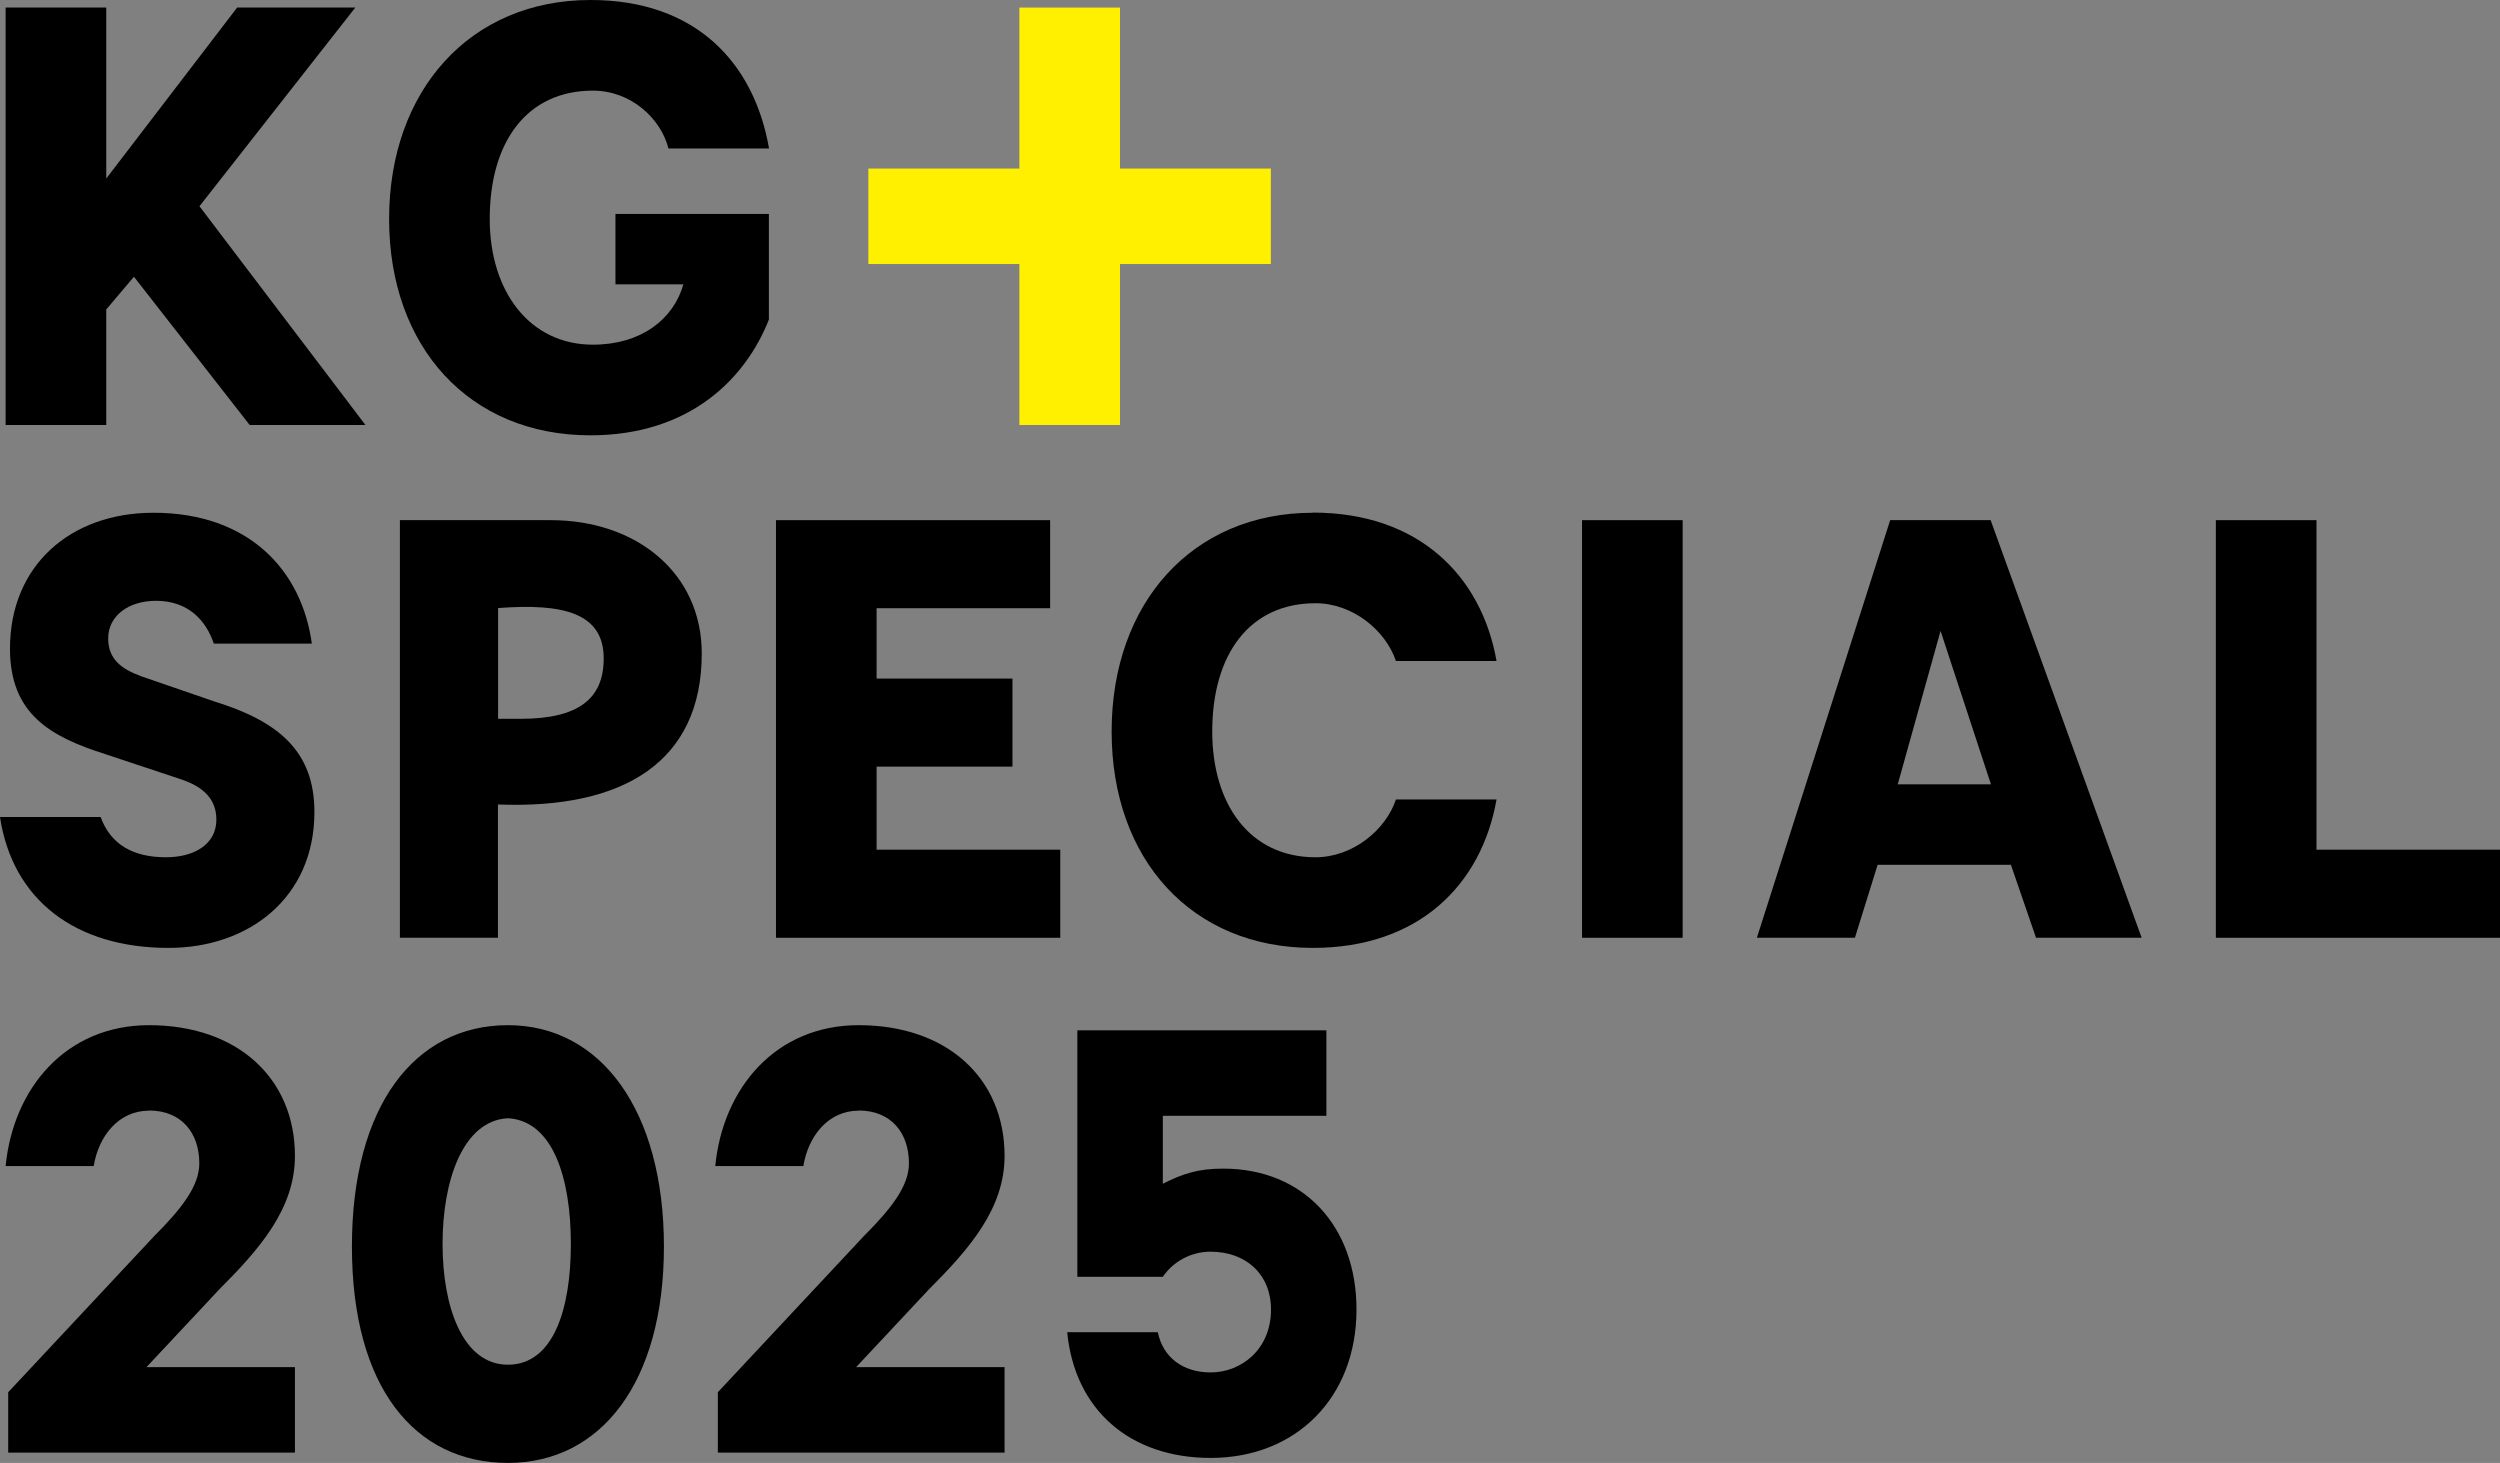
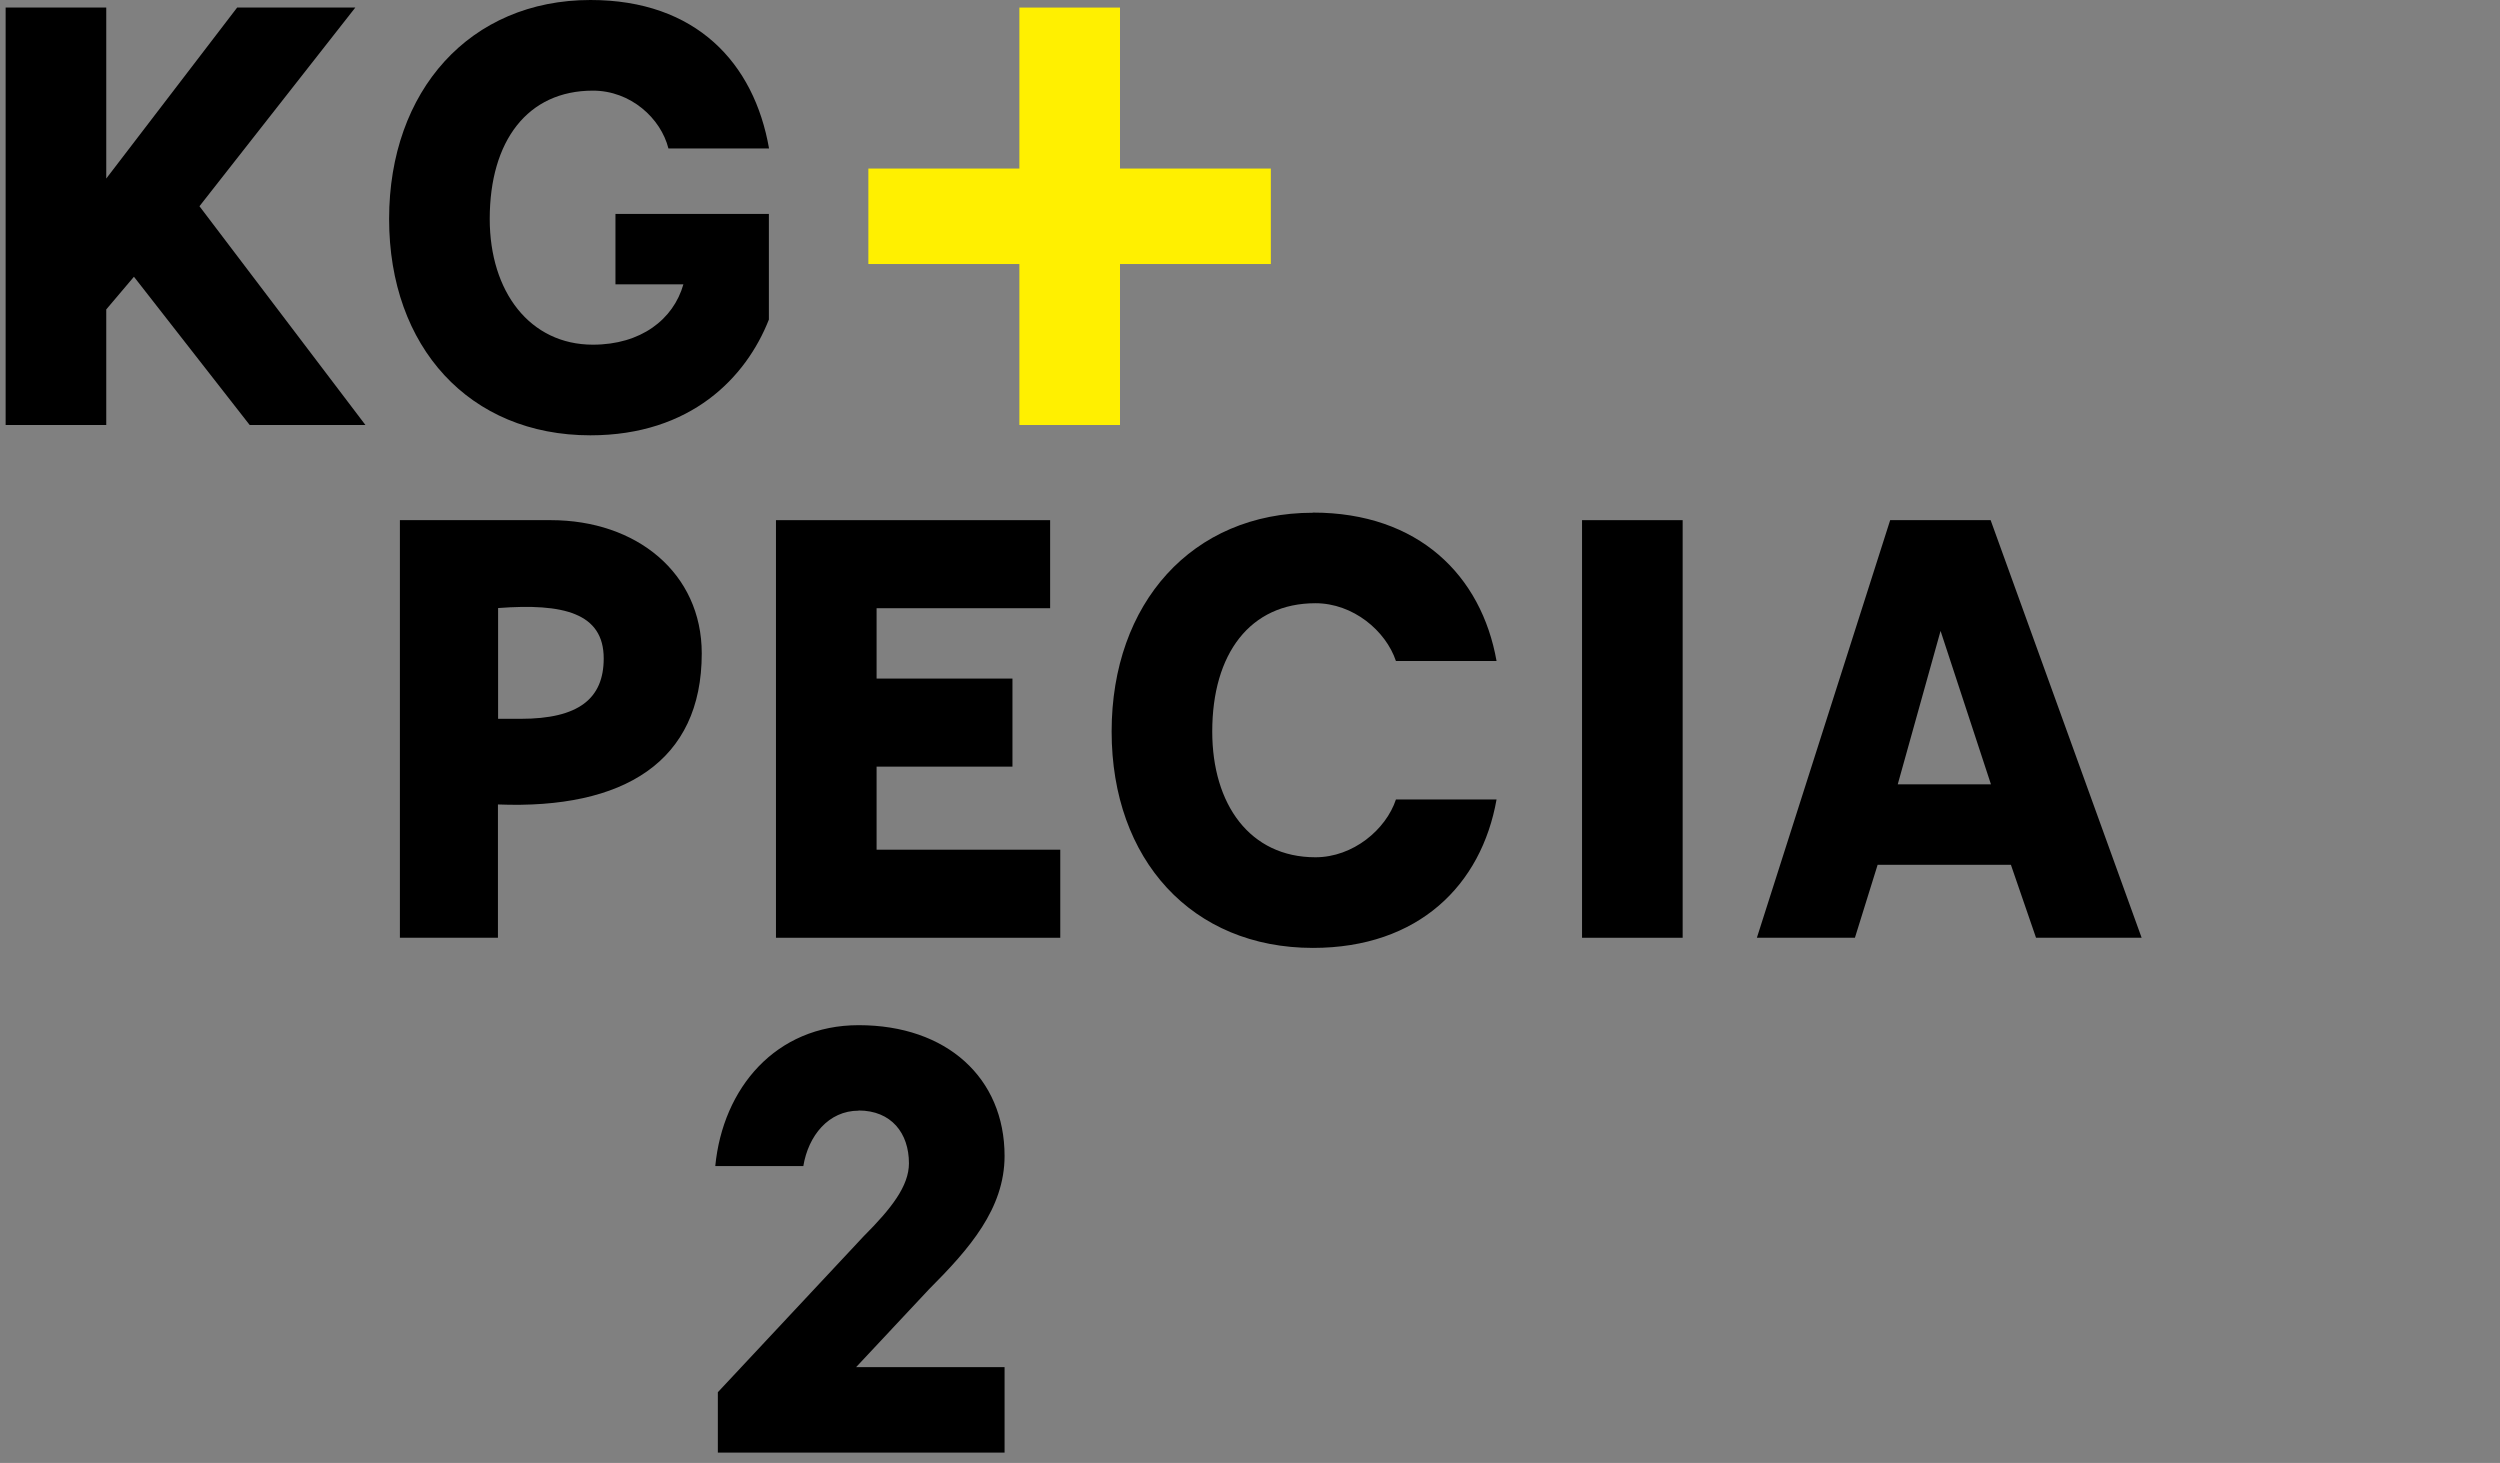
<svg xmlns="http://www.w3.org/2000/svg" id="Layer_2" width="155.29" height="90.87" viewBox="0 0 155.29 90.87">
  <rect x="0" y="0" width="155.29" height="90.87" fill="#808080" stroke="none" />
  <g id="DTP">
    <path d="M36.68,0c6.56,0,10.16,3.91,11.09,9.22h-6.25c-.47-1.87-2.34-3.59-4.69-3.59-4.06,0-6.41,3.12-6.41,7.97,0,4.53,2.5,7.81,6.41,7.81,2.97,0,5-1.56,5.62-3.75h-4.22v-4.37h9.53v6.56c-1.41,3.59-4.84,7.19-11.09,7.19-7.5,0-12.5-5.47-12.5-13.44S29.19,0,36.68,0Z" />
    <polygon points="78.94 10.47 69.57 10.47 69.57 .47 63.32 .47 63.32 10.47 53.94 10.47 53.94 16.4 63.32 16.4 63.32 26.4 69.57 26.4 69.57 16.4 78.94 16.4 78.94 10.47" style="fill:#fff000;" />
    <polygon points=".35 26.4 .35 .47 6.6 .47 6.6 11.09 14.73 .47 22.07 .47 12.39 12.81 22.7 26.4 15.51 26.4 8.32 17.19 6.6 19.22 6.6 26.4 .35 26.4" />
-     <path d="M6.25,50.75c.63,1.72,2.03,2.5,4.06,2.5,1.72,0,3.13-.78,3.13-2.34,0-1.25-.78-2.03-2.19-2.5l-4.69-1.56c-3.44-1.09-5.94-2.5-5.94-6.56,0-5.16,3.75-8.44,8.91-8.44,5.94,0,9.22,3.59,9.84,8.13h-6.09c-.47-1.41-1.56-2.66-3.59-2.66-1.72,0-2.97.94-2.97,2.34,0,1.25.78,1.88,2.03,2.34l4.53,1.56c4.06,1.25,6.25,3.13,6.25,6.88,0,5.31-4.06,8.44-9.06,8.44-5.78,0-9.69-2.97-10.47-8.13h6.25Z" />
-     <polygon points="137.64 32.31 143.89 32.31 143.89 52.78 155.29 52.78 155.29 58.25 137.64 58.25 137.64 32.31" />
    <path d="M81.55,31.84c6.56,0,10.47,3.91,11.41,9.22h-6.25c-.63-1.88-2.66-3.59-5-3.59-4.06,0-6.41,3.13-6.41,7.97,0,4.53,2.34,7.81,6.41,7.81,2.34,0,4.38-1.72,5-3.59h6.25c-.94,5.31-4.84,9.22-11.41,9.22-7.5,0-12.5-5.47-12.5-13.44s5-13.59,12.5-13.59Z" />
    <path d="M34.22,32.31h-9.38v25.94h6.09v-8.28c7.81.31,12.66-2.66,12.66-9.38,0-5-4.06-8.28-9.38-8.28ZM32.35,44.65h-1.41v-6.88c4.06-.31,6.56.31,6.56,3.13,0,2.5-1.56,3.75-5.16,3.75Z" />
    <path d="M123.66,32.31h-6.25l-8.28,25.94h6.09l1.41-4.53h8.28l1.56,4.53h6.56l-9.38-25.94ZM117.88,48.72l2.66-9.53,3.13,9.53h-5.78Z" />
    <polygon points="65.86 58.25 48.2 58.25 48.2 32.31 65.23 32.31 65.23 37.78 54.45 37.78 54.45 42.15 62.89 42.15 62.89 47.62 54.45 47.62 54.45 52.78 65.86 52.78 65.86 58.25" />
    <rect x="98.27" y="32.31" width="6.25" height="25.94" />
-     <path d="M72.23,79.31h-5.31v-15.31h15.47v5.31h-10.16v4.22c1.25-.63,2.19-.94,3.75-.94,5,0,8.28,3.59,8.28,8.75,0,5.47-3.75,9.22-9.06,9.22-5,0-8.44-2.97-8.91-7.81h5.63c.31,1.56,1.56,2.5,3.28,2.5,1.88,0,3.75-1.41,3.75-3.91,0-2.19-1.56-3.59-3.75-3.59-1.25,0-2.34.63-2.97,1.56Z" />
    <path d="M53.34,68.99c-1.88,0-3.13,1.56-3.44,3.44h-5.47c.47-4.84,3.75-8.75,8.91-8.75,5.47,0,9.06,3.28,9.06,8.12,0,3.28-2.19,5.78-4.69,8.28l-4.53,4.84h9.22v5.31h-17.81v-3.75l9.06-9.69c1.72-1.72,2.81-3.12,2.81-4.53,0-1.87-1.09-3.28-3.13-3.28Z" />
-     <path d="M9.26,68.99c-1.88,0-3.13,1.56-3.44,3.44H.35c.47-4.84,3.75-8.75,8.91-8.75,5.47,0,9.06,3.28,9.06,8.12,0,3.28-2.19,5.78-4.69,8.28l-4.53,4.84h9.22v5.31H.51v-3.75l9.06-9.69c1.72-1.72,2.81-3.12,2.81-4.53,0-1.87-1.09-3.28-3.13-3.28Z" />
-     <path d="M31.55,63.68c-5.78,0-9.69,5-9.69,13.75s3.91,13.44,9.69,13.44,9.69-5,9.69-13.44-3.91-13.75-9.69-13.75ZM31.55,84.77c-2.81,0-4.06-3.59-4.06-7.5s1.25-7.66,4.06-7.81c2.81.16,3.91,3.75,3.91,7.81s-1.09,7.5-3.91,7.5Z" />
  </g>
</svg>